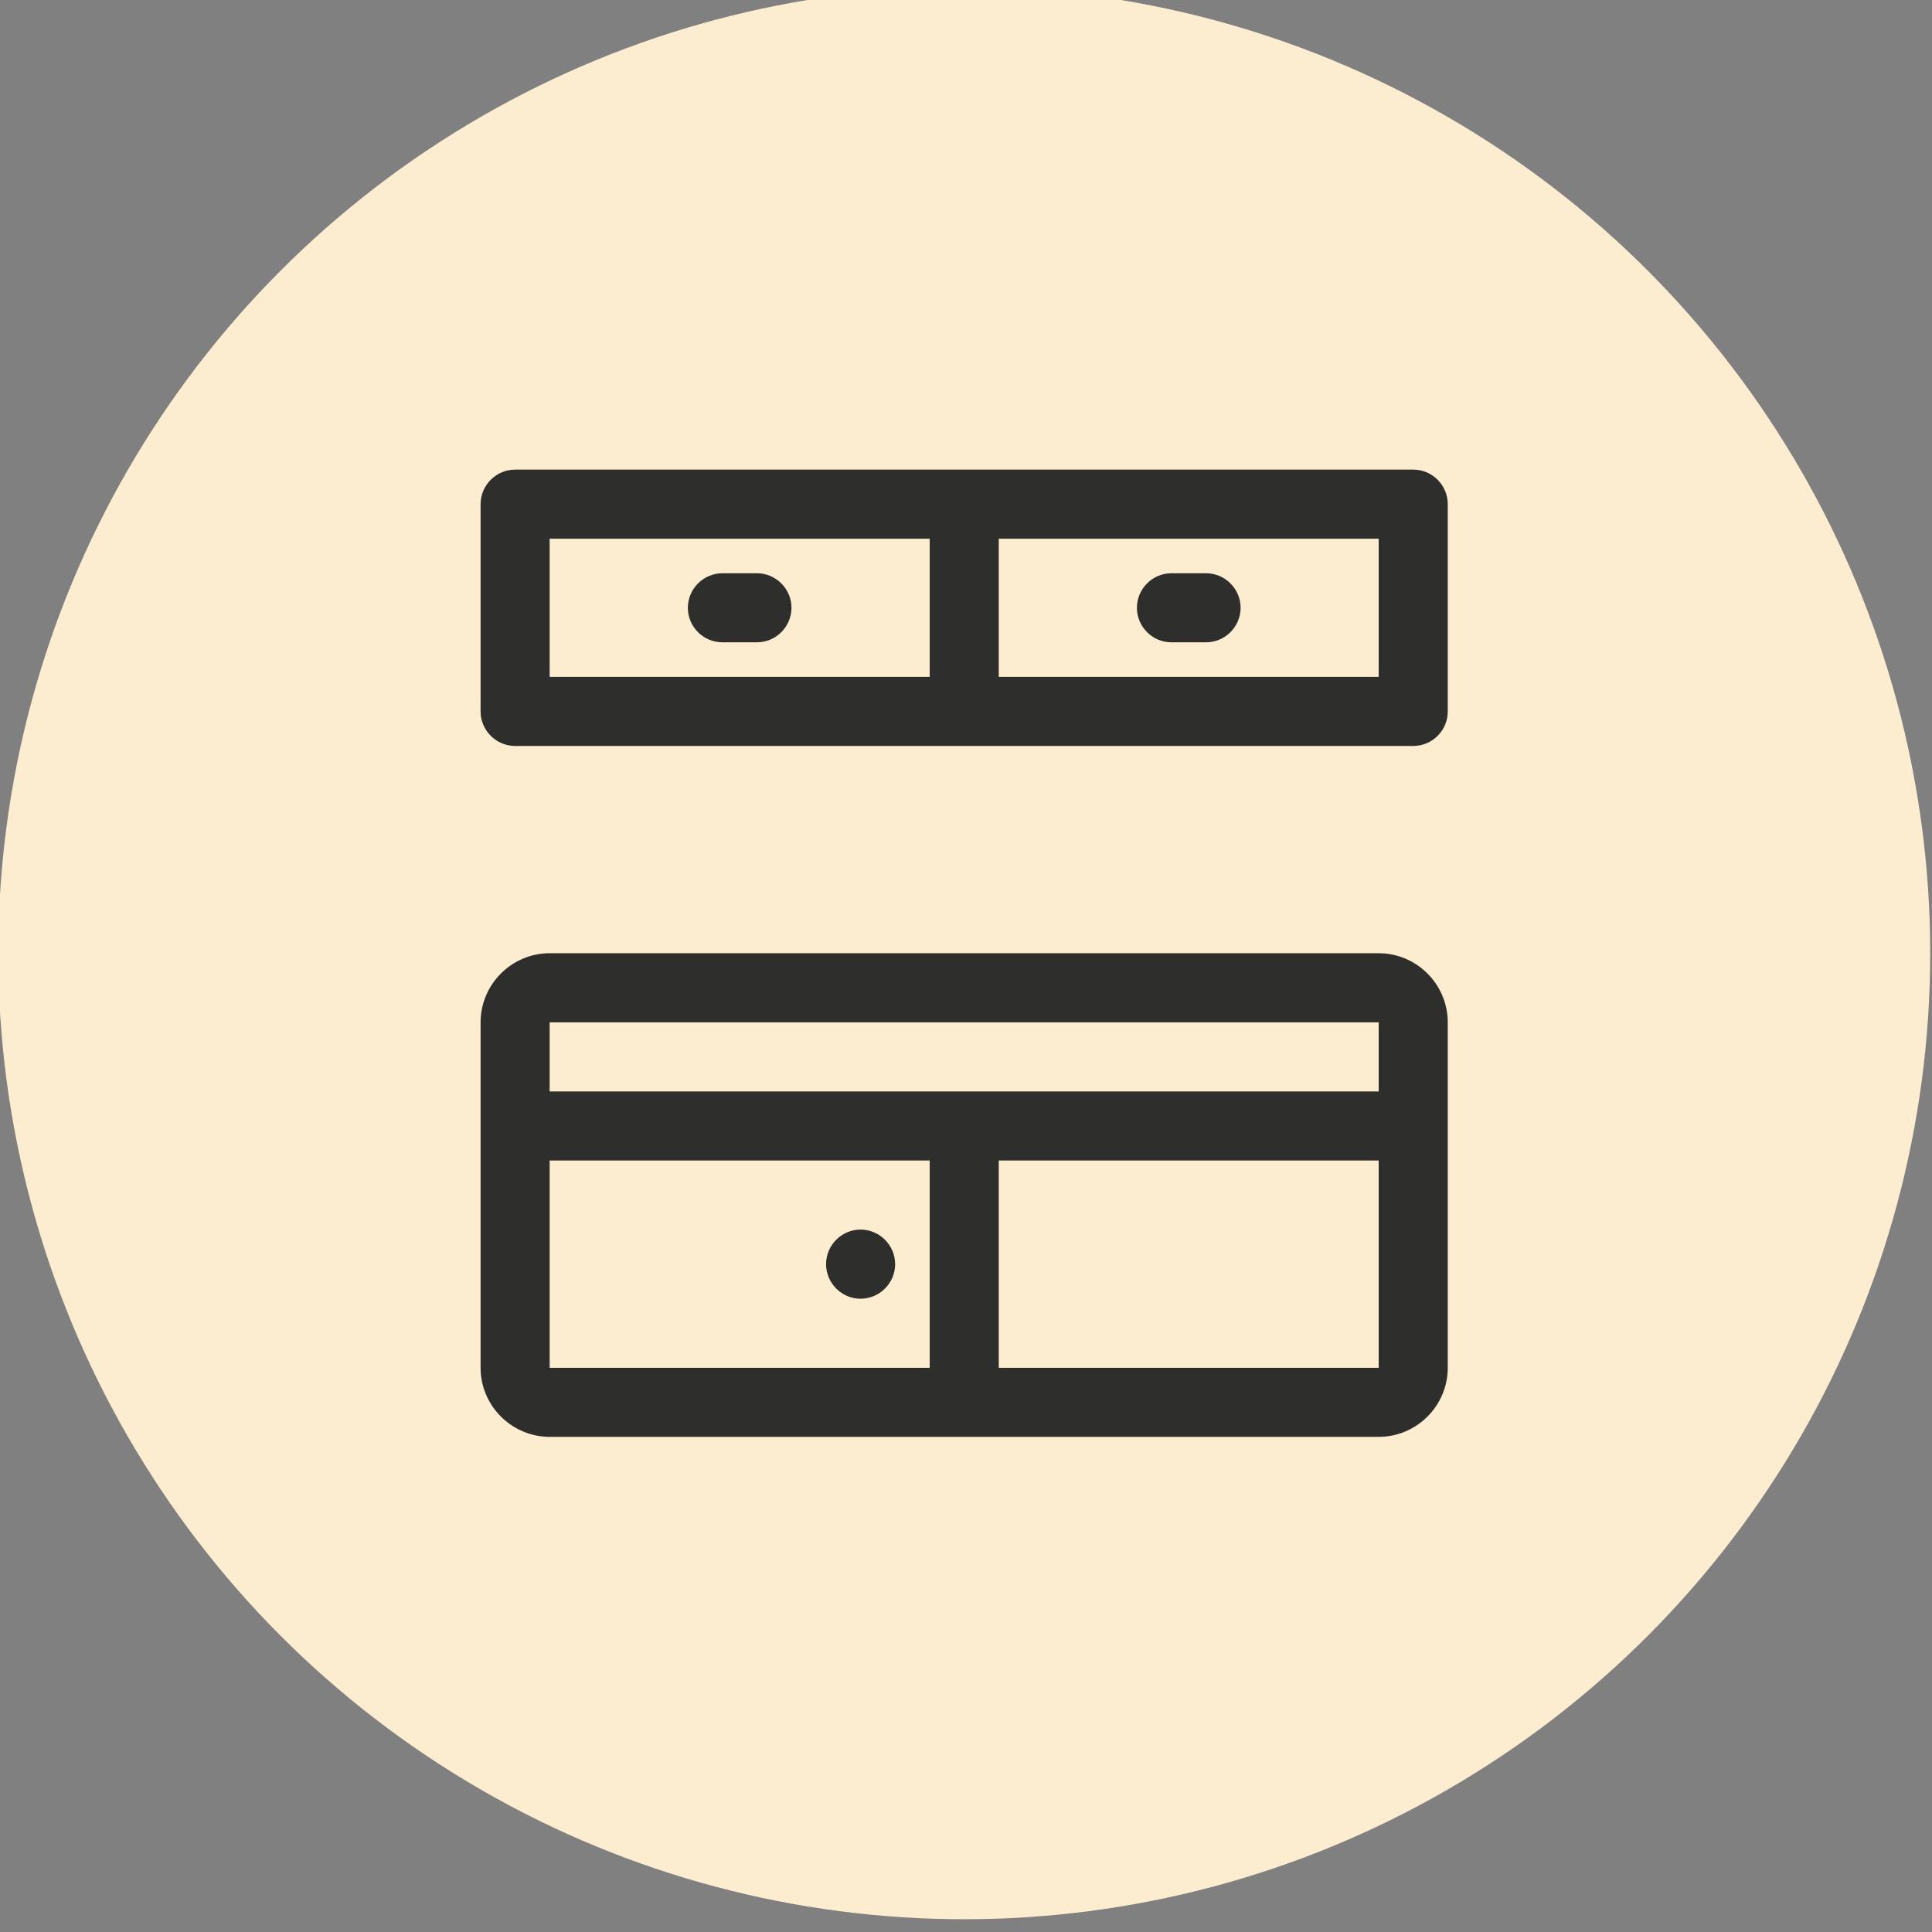
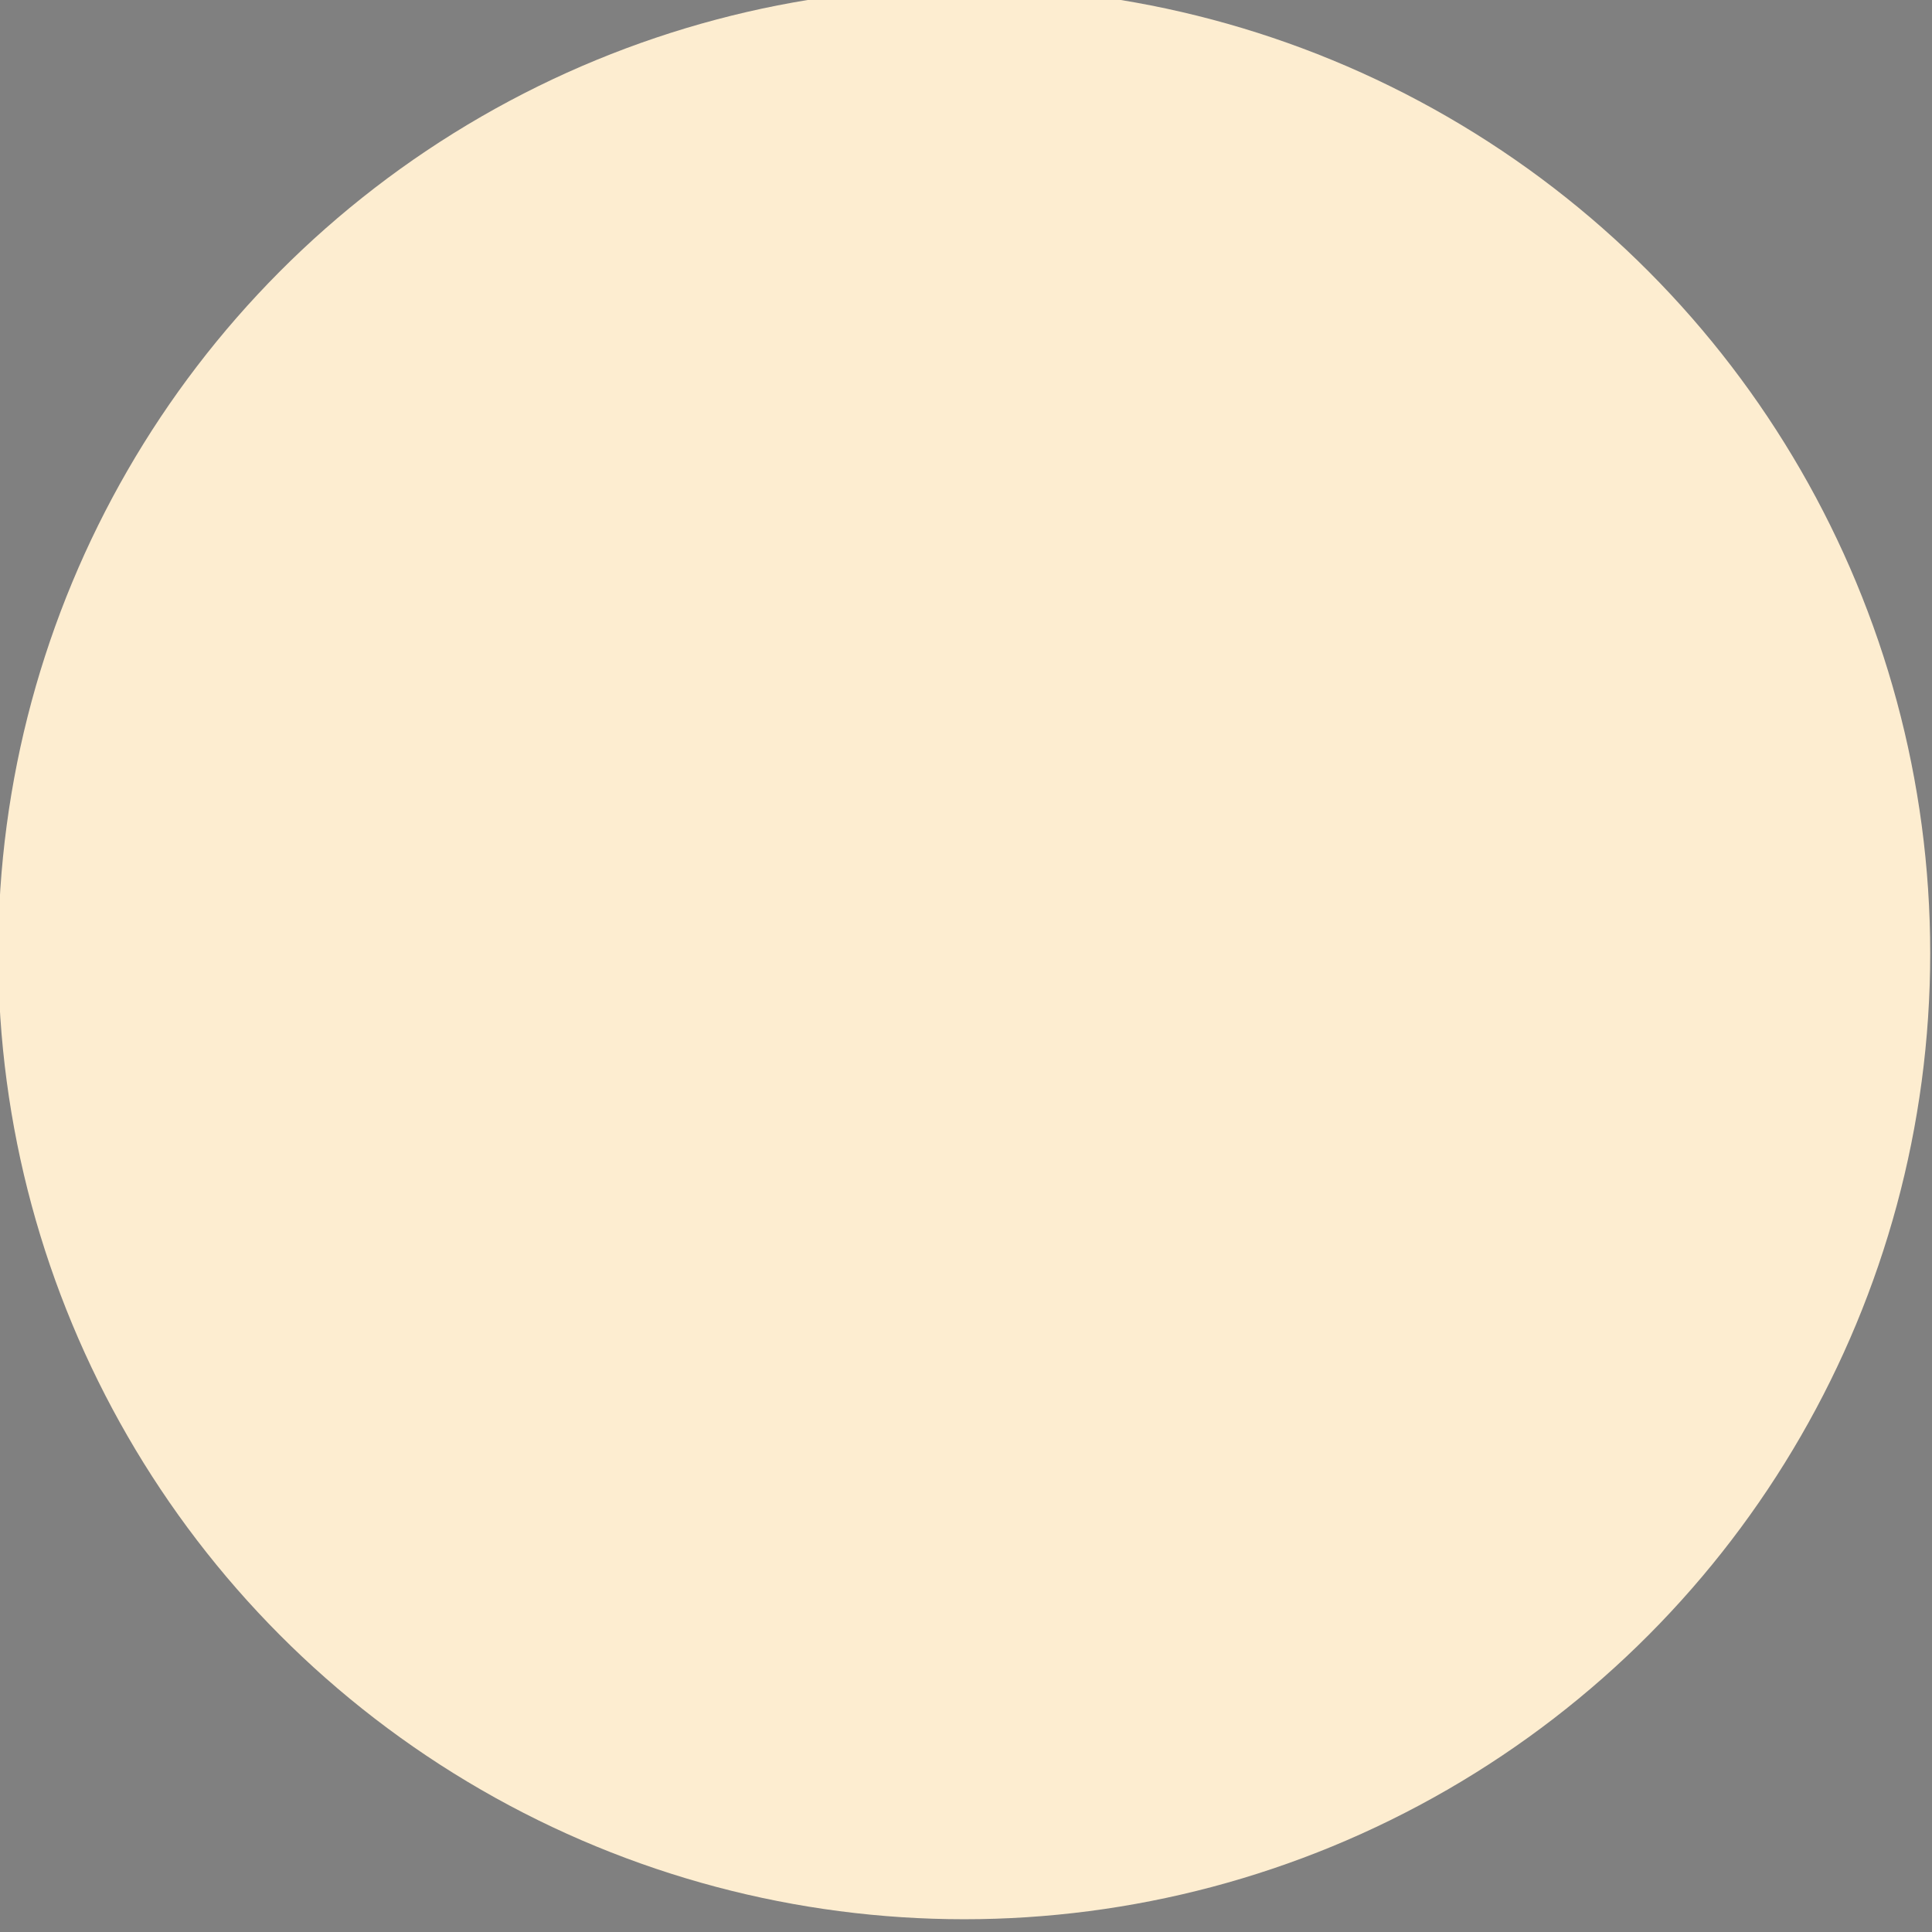
<svg xmlns="http://www.w3.org/2000/svg" width="28" height="28" viewBox="0 0 28 28" fill="none">
  <rect x="0" y="0" width="28" height="28" fill="#808080" stroke="none" />
  <g clip-path="url(#clip0_6203_1907)">
    <circle cx="13.974" cy="13.815" r="14" fill="#FDEDD0" />
-     <path d="M19.981 13.815C20.532 13.815 20.982 14.266 20.982 14.817V19.823C20.982 20.373 20.532 20.824 19.981 20.824H7.966C7.415 20.823 6.965 20.373 6.965 19.823V14.817C6.965 14.266 7.415 13.815 7.966 13.815H19.981ZM7.966 19.823H13.474V16.819H7.966V19.823ZM14.475 19.823H19.981V16.819H14.475V19.823ZM12.472 17.82C12.747 17.82 12.973 18.046 12.973 18.321C12.973 18.596 12.747 18.822 12.472 18.822C12.197 18.822 11.972 18.596 11.972 18.321C11.972 18.046 12.197 17.82 12.472 17.82ZM7.966 15.818H19.981V14.817H7.966V15.818ZM20.482 6.806C20.758 6.806 20.982 7.032 20.982 7.307V10.311C20.982 10.586 20.758 10.811 20.482 10.811H7.466C7.191 10.811 6.965 10.586 6.965 10.311V7.307C6.965 7.032 7.19 6.806 7.466 6.806H20.482ZM7.966 9.81H13.474V7.807H7.966V9.81ZM14.475 9.81H19.981V7.807H14.475V9.81ZM10.97 8.308C11.245 8.308 11.471 8.534 11.471 8.809C11.47 9.084 11.245 9.309 10.97 9.309H10.47C10.194 9.309 9.969 9.084 9.969 8.809C9.969 8.534 10.194 8.308 10.47 8.308H10.97ZM17.479 8.308C17.754 8.308 17.98 8.534 17.98 8.809C17.979 9.084 17.754 9.309 17.479 9.309H16.977C16.702 9.309 16.478 9.084 16.477 8.809C16.477 8.534 16.702 8.308 16.977 8.308H17.479Z" fill="#2E2E2D" />
  </g>
  <defs>
    <clipPath id="clip0_6203_1907">
      <rect width="28" height="28" fill="white" />
    </clipPath>
  </defs>
</svg>